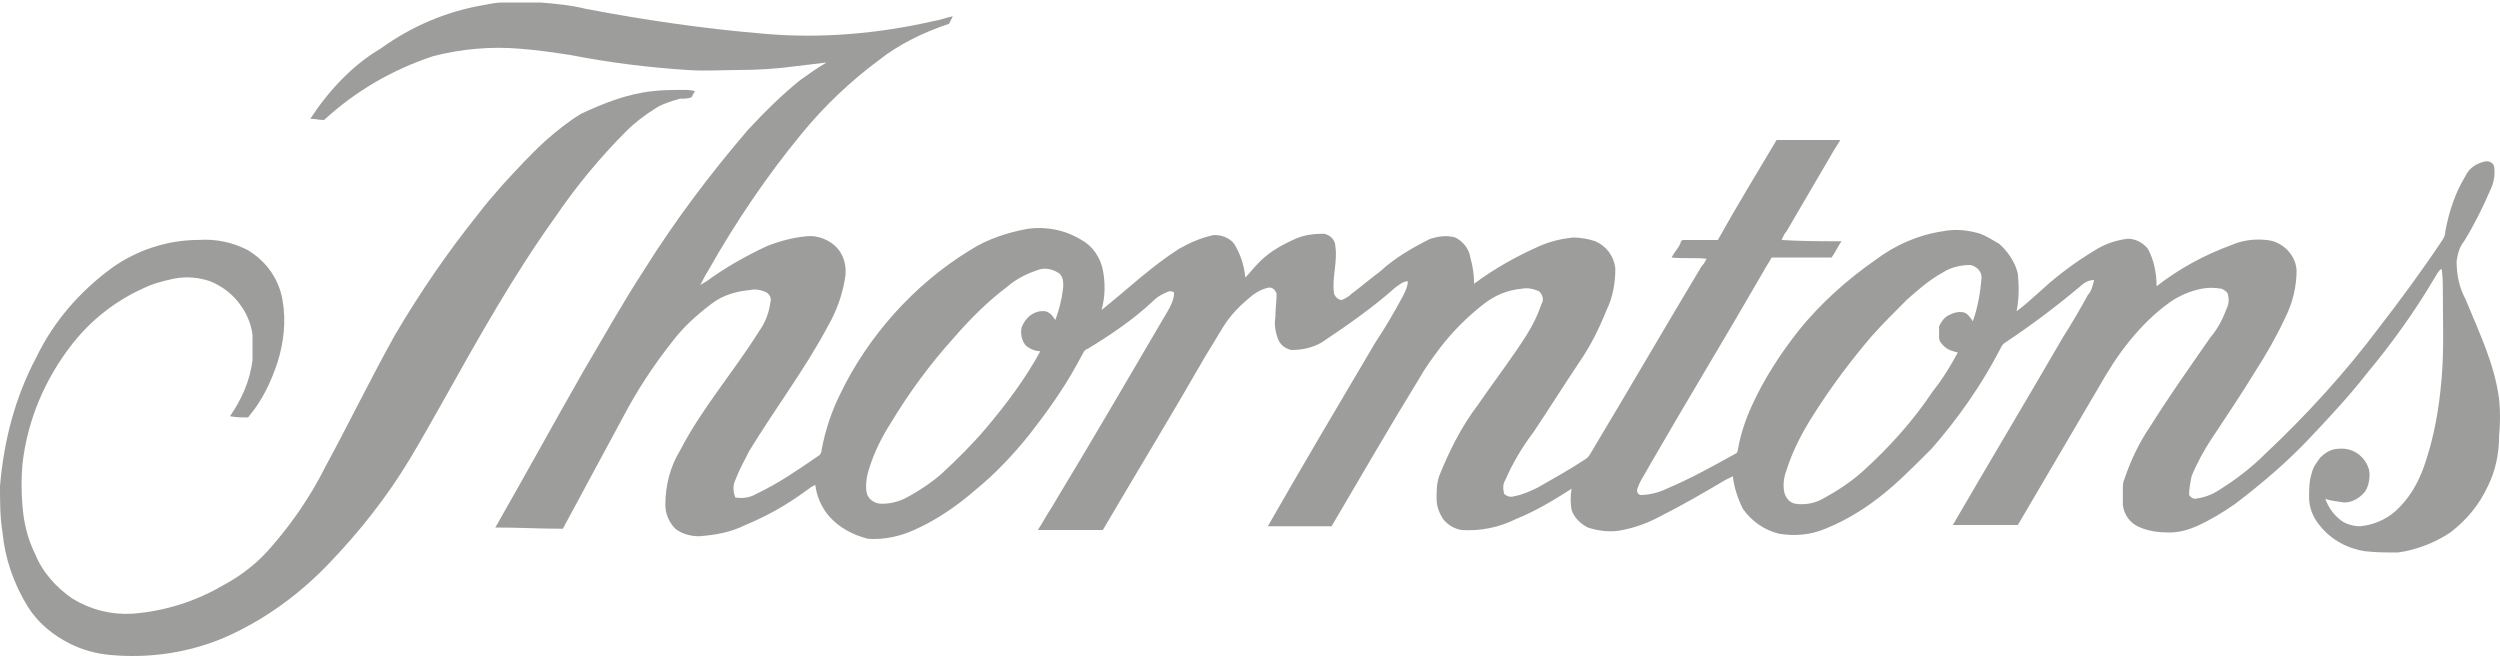
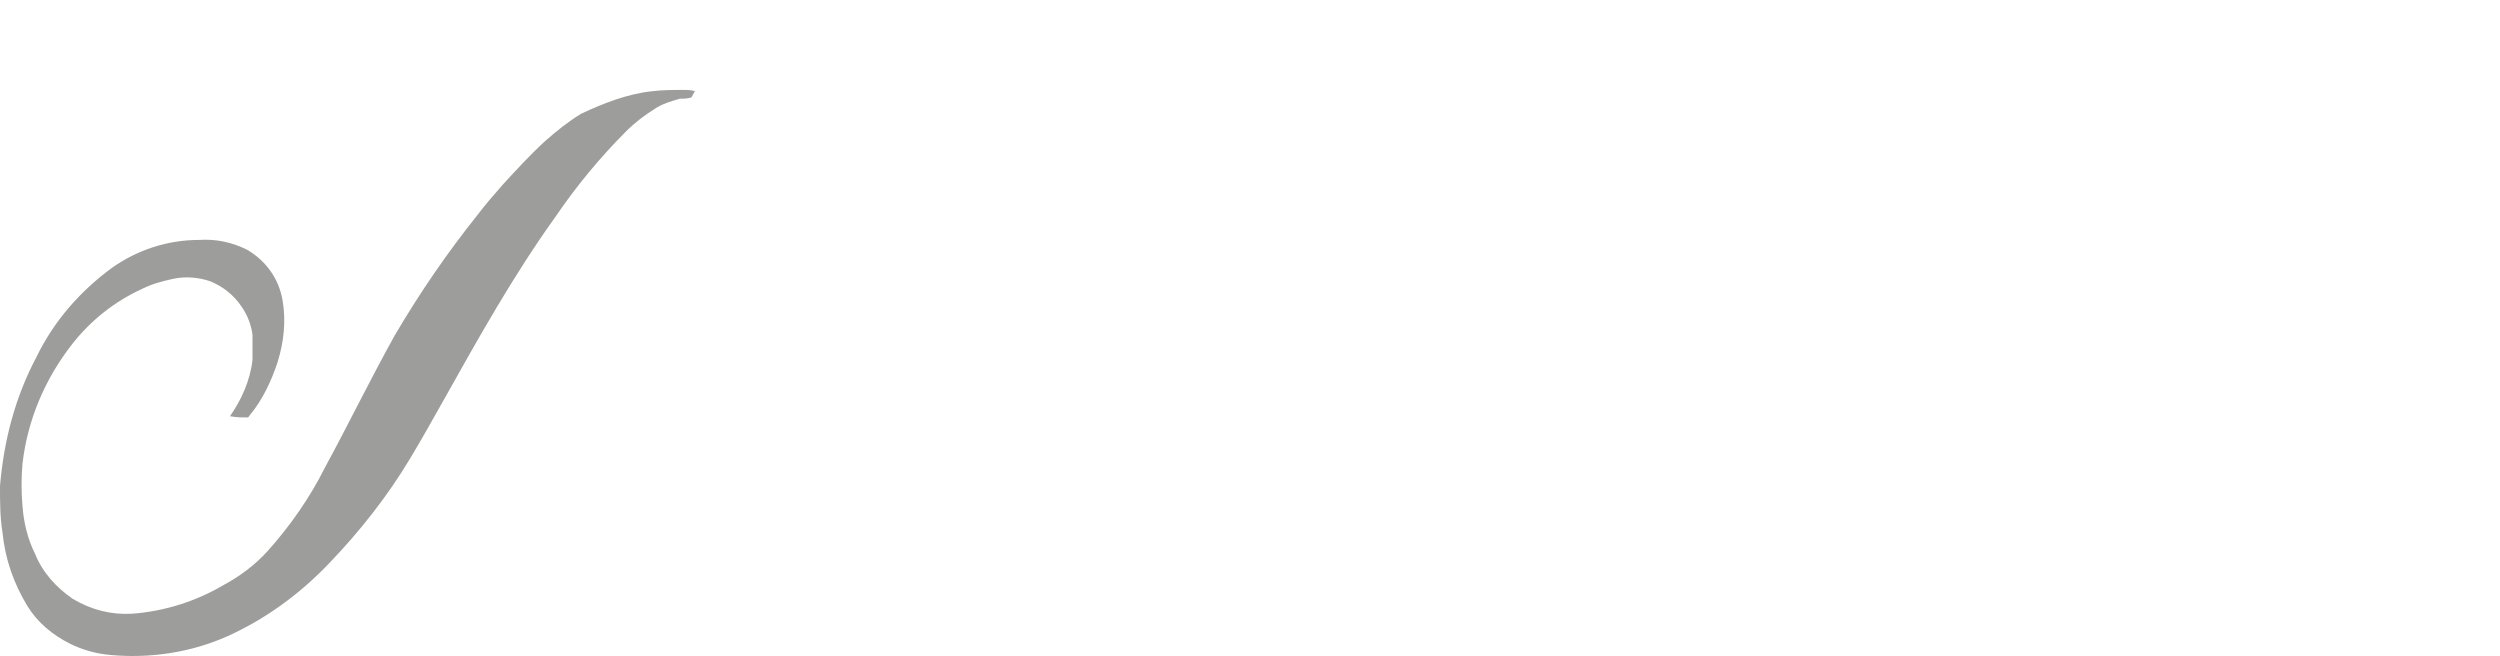
<svg xmlns="http://www.w3.org/2000/svg" version="1.1" id="Layer_1" x="0px" y="0px" viewBox="0 0 200 52.5" style="enable-background:new 0 0 200 52.5;" xml:space="preserve">
  <style type="text/css">
	.st0{fill:#9D9D9C;}
</style>
  <g id="Group_128" transform="translate(0 0)">
    <g>
      <g id="Group_127" transform="translate(0 0)">
        <g id="Group_125" transform="translate(0 7.195)">
          <path id="Path_244" class="st0" d="M52.2,0.1C53,0,53.8,0,54.7,0c0.3,0,0.6,0,0.9,0.1c-0.1,0.1-0.2,0.4-0.3,0.5      c-0.3,0.1-0.6,0.1-0.9,0.1c-0.7,0.2-1.4,0.4-2,0.8c-0.8,0.5-1.6,1.1-2.3,1.8c-2.1,2.1-4,4.4-5.7,6.9c-3.3,4.6-6.1,9.6-8.9,14.6      c-0.9,1.6-1.8,3.2-2.7,4.7c-1.8,3-4,5.8-6.5,8.4c-2.3,2.4-5,4.4-8.1,5.8c-2.9,1.3-6.2,1.8-9.4,1.5c-1.1-0.1-2.2-0.4-3.2-0.9      c-1.4-0.7-2.6-1.7-3.4-3c-1.1-1.8-1.8-3.8-2-5.9C0,34.2,0,32.9,0,31.7c0.3-3.6,1.2-7.1,2.9-10.3c1.4-2.9,3.5-5.3,6.1-7.2      c2-1.4,4.4-2.2,6.9-2.2c1.4-0.1,2.7,0.2,3.9,0.8c1.5,0.9,2.5,2.3,2.8,4c0.3,1.7,0.1,3.4-0.4,5c-0.5,1.5-1.2,3-2.2,4.2      c-0.1,0.1-0.1,0.2-0.2,0.2c-0.5,0-0.9,0-1.4-0.1c0.9-1.3,1.6-2.8,1.8-4.5c0-0.7,0-1.3,0-2c-0.1-0.8-0.4-1.6-0.9-2.3      c-0.6-0.9-1.5-1.6-2.5-2c-0.9-0.3-1.9-0.4-2.9-0.2c-0.9,0.2-1.7,0.4-2.5,0.8c-2.2,1-4.1,2.5-5.6,4.4c-2.2,2.8-3.6,6.1-4,9.6      c-0.1,1.1-0.1,2.3,0,3.4c0.1,1.3,0.4,2.6,1,3.8c0.6,1.5,1.7,2.7,3,3.6c1.5,0.9,3.1,1.3,4.8,1.2c2.6-0.2,5.1-1,7.3-2.3      c1.3-0.7,2.5-1.6,3.5-2.7c1.8-2,3.4-4.3,4.6-6.7c1.9-3.5,3.7-7.2,5.6-10.6c2-3.4,4.2-6.6,6.6-9.6c0.6-0.8,1.3-1.6,2-2.4      c1.1-1.2,2.2-2.4,3.4-3.5c0.9-0.8,1.9-1.6,2.9-2.2C48.2,1.1,50.2,0.3,52.2,0.1" />
        </g>
        <g id="Group_126" transform="translate(24.827 0)">
-           <path id="Path_245" class="st0" d="M175.1,31.9c-0.4-2.9-1.6-5.3-2.7-8c-0.5-0.9-0.7-2-0.7-3c0.1-0.6,0.2-1.1,0.6-1.6      c0.8-1.3,1.5-2.7,2.1-4.1c0.3-0.6,0.4-1.3,0.3-1.9c-0.1-0.3-0.4-0.4-0.6-0.4c-0.7,0.1-1.4,0.5-1.7,1.2c-0.8,1.3-1.3,2.8-1.6,4.4      c0,0.3-0.1,0.5-0.3,0.8c-1.6,2.4-3.3,4.7-5,6.9c-2.7,3.6-5.8,7-9.1,10.1c-1.1,1.1-2.4,2.1-3.7,2.9c-0.6,0.4-1.2,0.6-1.9,0.7      c-0.3,0-0.4-0.2-0.5-0.3c0-0.5,0.1-1,0.2-1.5c0.4-1,1-2.1,1.6-3c1.2-1.8,2.4-3.6,3.5-5.4c0.9-1.4,1.7-2.8,2.4-4.3      c0.6-1.2,0.9-2.5,0.9-3.8c-0.1-1.3-1.2-2.3-2.4-2.4c-0.9-0.1-1.9,0-2.8,0.4c-2.2,0.8-4.2,1.9-6,3.3c0-1-0.2-2.1-0.7-3      c-0.4-0.5-1-0.8-1.6-0.8c-0.9,0.1-1.8,0.4-2.6,0.9c-1.5,0.9-3,2-4.3,3.2c-0.7,0.6-1.3,1.2-2,1.7c0.2-1,0.2-2,0.1-3      c-0.2-0.9-0.8-1.8-1.5-2.4c-0.5-0.3-1-0.6-1.5-0.8c-1-0.3-2-0.4-3-0.2c-2,0.3-3.8,1.1-5.4,2.3c-2.3,1.6-4.4,3.5-6.1,5.6      c-1.5,1.9-2.8,3.9-3.8,6.1c-0.5,1.1-0.9,2.3-1.1,3.5c0,0.1-0.1,0.3-0.2,0.3c-1.8,1-3.6,2-5.5,2.8c-0.6,0.3-1.4,0.5-2.1,0.5      c-0.3-0.1-0.3-0.4-0.2-0.6c0.2-0.6,0.6-1.1,0.9-1.7c3-5.2,6.1-10.3,9.1-15.5c0.2-0.4,0.5-0.8,0.7-1.2c1.6,0,3.2,0,4.8,0      c0.3-0.4,0.5-0.9,0.8-1.3c-1.6,0-3.2,0-4.8-0.1c0.1-0.2,0.2-0.5,0.4-0.7c1.3-2.2,2.5-4.3,3.8-6.5c0.2-0.3,0.3-0.5,0.5-0.8      c-1.7,0-3.4,0-5.1,0c-1.6,2.7-3.2,5.3-4.7,8c-0.9,0-1.8,0-2.8,0c-0.1,0-0.2,0.2-0.2,0.3c-0.2,0.4-0.5,0.7-0.7,1.1      c0.9,0.1,1.9,0,2.8,0.1c-0.1,0.2-0.2,0.4-0.4,0.6c-3,5-5.9,10-8.9,15c-0.1,0.2-0.3,0.4-0.5,0.5c-1.2,0.8-2.5,1.5-3.7,2.2      c-0.6,0.3-1.3,0.6-1.9,0.7c-0.3,0.1-0.6,0-0.8-0.2c-0.1-0.4-0.1-0.8,0.1-1.1c0.6-1.4,1.4-2.7,2.3-3.9c1.2-1.8,2.4-3.7,3.6-5.5      c0.9-1.3,1.6-2.7,2.2-4.2c0.5-1,0.7-2.2,0.7-3.3c-0.1-1-0.7-1.8-1.6-2.2c-0.6-0.2-1.2-0.3-1.8-0.3c-0.9,0.1-1.8,0.3-2.7,0.7      c-1.8,0.8-3.6,1.8-5.2,3c0-0.7-0.1-1.4-0.3-2.1c-0.1-0.7-0.6-1.3-1.2-1.6c-0.7-0.2-1.3-0.1-2,0.1c-1.4,0.7-2.8,1.5-4,2.6      c-0.8,0.6-1.5,1.2-2.3,1.8c-0.2,0.2-0.5,0.4-0.8,0.5c-0.2,0-0.5-0.2-0.6-0.5c-0.2-1.2,0.3-2.6,0.1-3.8c0-0.5-0.4-0.9-0.9-1      c-0.9,0-1.7,0.1-2.5,0.5c-1.1,0.5-2.1,1.1-2.9,2c-0.3,0.3-0.6,0.7-0.9,1c-0.1-1-0.4-1.9-0.9-2.7c-0.4-0.5-1-0.7-1.6-0.7      c-1,0.2-1.9,0.6-2.8,1.1c-2.2,1.4-4.2,3.3-6.2,4.9c0.3-1.1,0.3-2.2,0.1-3.2c-0.2-1-0.8-1.9-1.7-2.4c-1.3-0.8-2.8-1.1-4.3-0.9      c-1.6,0.3-3.2,0.8-4.6,1.7c-2.3,1.4-4.3,3.1-6.1,5.1c-1.7,1.9-3.2,4.1-4.3,6.4c-0.7,1.4-1.2,2.9-1.5,4.5c0,0.2-0.1,0.4-0.3,0.5      c-1.6,1.1-3.2,2.2-4.9,3c-0.5,0.3-1.1,0.4-1.7,0.3c-0.2-0.5-0.2-1,0-1.4c0.3-0.8,0.7-1.5,1.1-2.3c2-3.3,4.5-6.6,6.3-10      c0.7-1.2,1.2-2.6,1.4-4c0.1-0.8-0.1-1.6-0.6-2.2c-0.6-0.7-1.6-1.1-2.5-1c-1.1,0.1-2.2,0.4-3.2,0.8c-1.7,0.8-3.3,1.7-4.8,2.8      c-0.2,0.1-0.3,0.2-0.5,0.3c0.2-0.4,0.4-0.8,0.6-1.1c2.2-3.9,4.7-7.6,7.5-11c1.8-2.2,3.9-4.2,6.2-5.9C47,3.6,49,2.6,51.1,1.9      c0.1-0.2,0.2-0.4,0.3-0.6c-0.5,0.1-1,0.3-1.6,0.4c-4.4,1-9,1.4-13.5,1c-4.8-0.4-9.6-1.1-14.3-2c-1.2-0.3-2.4-0.4-3.6-0.5      c-1,0-2,0-3,0c-0.5,0-1,0.1-1.5,0.2c-3,0.5-5.8,1.7-8.3,3.5C3.4,5.2,1.5,7.2,0,9.5c0.4,0,0.7,0.1,1.1,0.1c2.5-2.3,5.4-4,8.7-5.1      c2.3-0.6,4.7-0.8,7-0.6c1.3,0.1,2.7,0.3,4,0.5c3.1,0.6,6.2,1,9.4,1.2c1.3,0.1,2.7,0,4,0c1.6,0,3.1-0.1,4.6-0.3      c0.8-0.1,1.7-0.2,2.5-0.3c-0.7,0.4-1.4,0.9-2.1,1.4c-1.5,1.2-2.9,2.6-4.2,4c-3,3.5-5.8,7.2-8.3,11.2c-1.7,2.6-3.2,5.3-4.8,8      c-2.4,4.2-4.7,8.4-7.1,12.6c1.8,0,3.6,0.1,5.4,0.1c1.6-3,3.2-5.9,4.8-8.9c1.1-2.1,2.4-4.1,3.9-6c0.9-1.2,2-2.2,3.2-3.1      c0.9-0.7,2-1,3.1-1.1c0.4-0.1,0.9,0,1.3,0.2c0.3,0.2,0.4,0.5,0.3,0.8c-0.1,0.8-0.4,1.6-0.9,2.3c-2,3.2-4.6,6.2-6.3,9.5      c-0.8,1.3-1.2,2.8-1.2,4.4c0,0.7,0.3,1.4,0.8,1.9c0.5,0.4,1.2,0.6,1.9,0.6c1.3-0.1,2.5-0.3,3.7-0.9c1.7-0.7,3.3-1.6,4.8-2.7      c0.3-0.2,0.5-0.4,0.8-0.5c0.1,0.9,0.5,1.8,1.1,2.5c0.8,0.9,1.9,1.5,3.1,1.8c1.3,0.1,2.6-0.2,3.7-0.7c1.8-0.8,3.4-1.9,4.9-3.2      c1.6-1.3,3-2.8,4.3-4.4c1.4-1.8,2.7-3.6,3.8-5.6c0.2-0.4,0.4-0.7,0.6-1.1c0.1-0.1,0.2-0.2,0.3-0.2c1.8-1.1,3.6-2.3,5.2-3.8      c0.4-0.4,0.8-0.6,1.3-0.8c0.1,0,0.3,0,0.4,0.1c0,0.5-0.2,0.9-0.4,1.3c-3.1,5.3-6.2,10.6-9.4,15.9c-0.4,0.6-0.7,1.2-1.1,1.8      c1.7,0,3.5,0,5.2,0c2.7-4.6,5.5-9.2,8.2-13.9c0.5-0.8,0.9-1.5,1.4-2.3c0.6-1,1.4-1.8,2.4-2.6c0.4-0.3,0.8-0.5,1.3-0.6      c0.3,0,0.5,0.2,0.6,0.5c0,0,0,0,0,0c0,0.6-0.1,1.3-0.1,1.9c-0.1,0.6,0,1.1,0.2,1.7c0.2,0.5,0.6,0.8,1.1,0.9      c0.9,0,1.7-0.2,2.4-0.6C83,26,85,24.6,86.8,23c0.3-0.2,0.6-0.5,1-0.5c0,0.4-0.2,0.8-0.4,1.2c-0.7,1.3-1.4,2.5-2.2,3.7      c-2.9,4.9-5.8,9.8-8.6,14.7c1.7,0,3.4,0,5.1,0c2.3-3.9,4.6-7.9,7-11.8c0.5-0.9,1.1-1.7,1.7-2.5c1-1.3,2.2-2.5,3.5-3.5      c0.9-0.7,1.9-1.1,3-1.2c0.5-0.1,0.9,0,1.4,0.2c0.3,0.3,0.4,0.7,0.2,1c-0.3,0.9-0.7,1.7-1.2,2.5c-1.2,1.9-2.6,3.7-3.9,5.6      c-1.3,1.7-2.3,3.7-3.1,5.7c-0.2,0.6-0.2,1.2-0.2,1.8c0,0.6,0.2,1.1,0.5,1.6c0.4,0.5,0.9,0.8,1.5,0.9c1.5,0.1,3-0.2,4.4-0.9      c1.5-0.6,3-1.5,4.4-2.4c-0.1,0.6-0.1,1.1,0,1.7c0.2,0.6,0.7,1.1,1.3,1.4c0.9,0.3,1.9,0.4,2.8,0.2c1-0.2,2.1-0.6,3-1.1      c1.8-0.9,3.5-1.9,5.2-2.9c0.2-0.1,0.4-0.2,0.6-0.3c0.1,0.9,0.4,1.8,0.8,2.6c0.7,1,1.7,1.7,2.9,2c1.3,0.2,2.5,0.1,3.7-0.4      c2-0.8,3.8-2,5.5-3.5c1-0.9,2-1.9,3-2.9c2.1-2.4,4-5.1,5.5-8c0.1-0.2,0.2-0.4,0.4-0.5c2.1-1.4,4.1-2.9,6-4.5      c0.3-0.3,0.7-0.5,1.1-0.5c-0.1,0.4-0.2,0.9-0.5,1.2c-0.6,1.1-1.3,2.3-2,3.4c-2.9,5-5.9,10-8.8,15c1.7,0,3.4,0,5.2,0      c2.1-3.6,4.3-7.3,6.4-10.9c0.8-1.4,1.6-2.7,2.6-3.9c0.9-1.1,1.9-2.1,3-2.9c0.8-0.6,1.7-1,2.7-1.2c0.5-0.1,1-0.1,1.6,0      c0.2,0.1,0.4,0.2,0.5,0.4c0.1,0.4,0.1,0.8-0.1,1.2c-0.3,0.8-0.7,1.6-1.3,2.3c-1.6,2.3-3.3,4.7-4.8,7.1c-0.9,1.3-1.6,2.8-2.1,4.3      c-0.1,0.2-0.1,0.5-0.1,0.7c0,0.4,0,0.9,0,1.3c0.1,0.8,0.6,1.5,1.4,1.8c0.7,0.3,1.5,0.4,2.3,0.4c0.8,0,1.5-0.2,2.2-0.5      c1.1-0.5,2.1-1.1,3.1-1.8c2.1-1.6,4.1-3.3,5.9-5.2c1.6-1.7,3.2-3.4,4.6-5.2c2-2.4,3.8-4.9,5.4-7.6c0.2-0.3,0.3-0.6,0.6-0.8      c0.1,0.6,0.1,1.3,0.1,1.9c0,2.3,0.1,4.6-0.1,6.9c-0.2,2.4-0.6,4.7-1.4,7c-0.5,1.4-1.2,2.6-2.3,3.6c-0.8,0.7-1.8,1.1-2.8,1.2      c-0.6,0-1.3-0.2-1.7-0.6c-0.5-0.4-0.9-1-1.1-1.6c0.5,0.2,1,0.2,1.5,0.3c0.7,0,1.3-0.4,1.7-0.9c0.3-0.5,0.4-1.2,0.3-1.7      c-0.3-1.1-1.3-1.8-2.4-1.7c-0.6,0-1.1,0.3-1.5,0.7c-0.3,0.4-0.6,0.8-0.7,1.3c-0.2,0.6-0.2,1.3-0.2,1.9c0,0.8,0.3,1.6,0.9,2.3      c0.9,1.1,2.2,1.8,3.6,2c0.9,0.1,1.7,0.1,2.6,0.1c1.5-0.2,3-0.8,4.2-1.6c1.3-1,2.3-2.2,3-3.7c0.6-1.2,0.9-2.6,0.9-4      C175.2,33.9,175.2,32.9,175.1,31.9 M60.2,23.2c-0.1,0.8-0.3,1.6-0.6,2.4c-0.2-0.3-0.4-0.6-0.8-0.7c-0.9-0.1-1.6,0.5-1.9,1.3      c-0.1,0.5,0,1,0.3,1.4c0.3,0.3,0.8,0.5,1.2,0.5c-1.2,2.2-2.7,4.2-4.3,6.1c-1.1,1.3-2.3,2.5-3.6,3.7c-0.8,0.7-1.7,1.3-2.6,1.8      c-0.7,0.4-1.4,0.6-2.2,0.6c-0.6,0-1.1-0.4-1.2-0.9c-0.1-0.6,0-1.3,0.2-1.9c0.4-1.3,1-2.5,1.7-3.6c1.5-2.5,3.2-4.8,5.1-6.9      c1.3-1.5,2.7-2.9,4.3-4.1c0.7-0.6,1.5-1,2.4-1.3c0.5-0.2,1.1-0.1,1.6,0.2C60.2,22,60.3,22.6,60.2,23.2 M133,25.7      c-0.2-0.3-0.4-0.6-0.7-0.7c-0.4-0.1-0.8,0-1.2,0.2c-0.4,0.2-0.6,0.5-0.8,0.9c0,0.3,0,0.6,0,0.9c0,0.3,0.2,0.5,0.4,0.7      c0.3,0.3,0.7,0.4,1.1,0.5c-0.6,1.1-1.2,2.1-2,3.1c-1.6,2.4-3.5,4.5-5.6,6.4c-1,0.9-2.1,1.6-3.2,2.2c-0.7,0.4-1.5,0.5-2.2,0.4      c-0.5-0.1-0.8-0.5-0.9-1c-0.1-0.6,0-1.2,0.2-1.7c0.5-1.6,1.3-3.1,2.2-4.5c1.4-2.2,2.9-4.2,4.6-6.2c0.9-1,1.8-1.9,2.8-2.9      c0.9-0.8,1.8-1.6,2.9-2.2c0.6-0.4,1.4-0.6,2.2-0.6c0.5,0.1,0.9,0.5,0.9,1C133.6,23.4,133.4,24.6,133,25.7" />
-         </g>
+           </g>
      </g>
    </g>
  </g>
</svg>